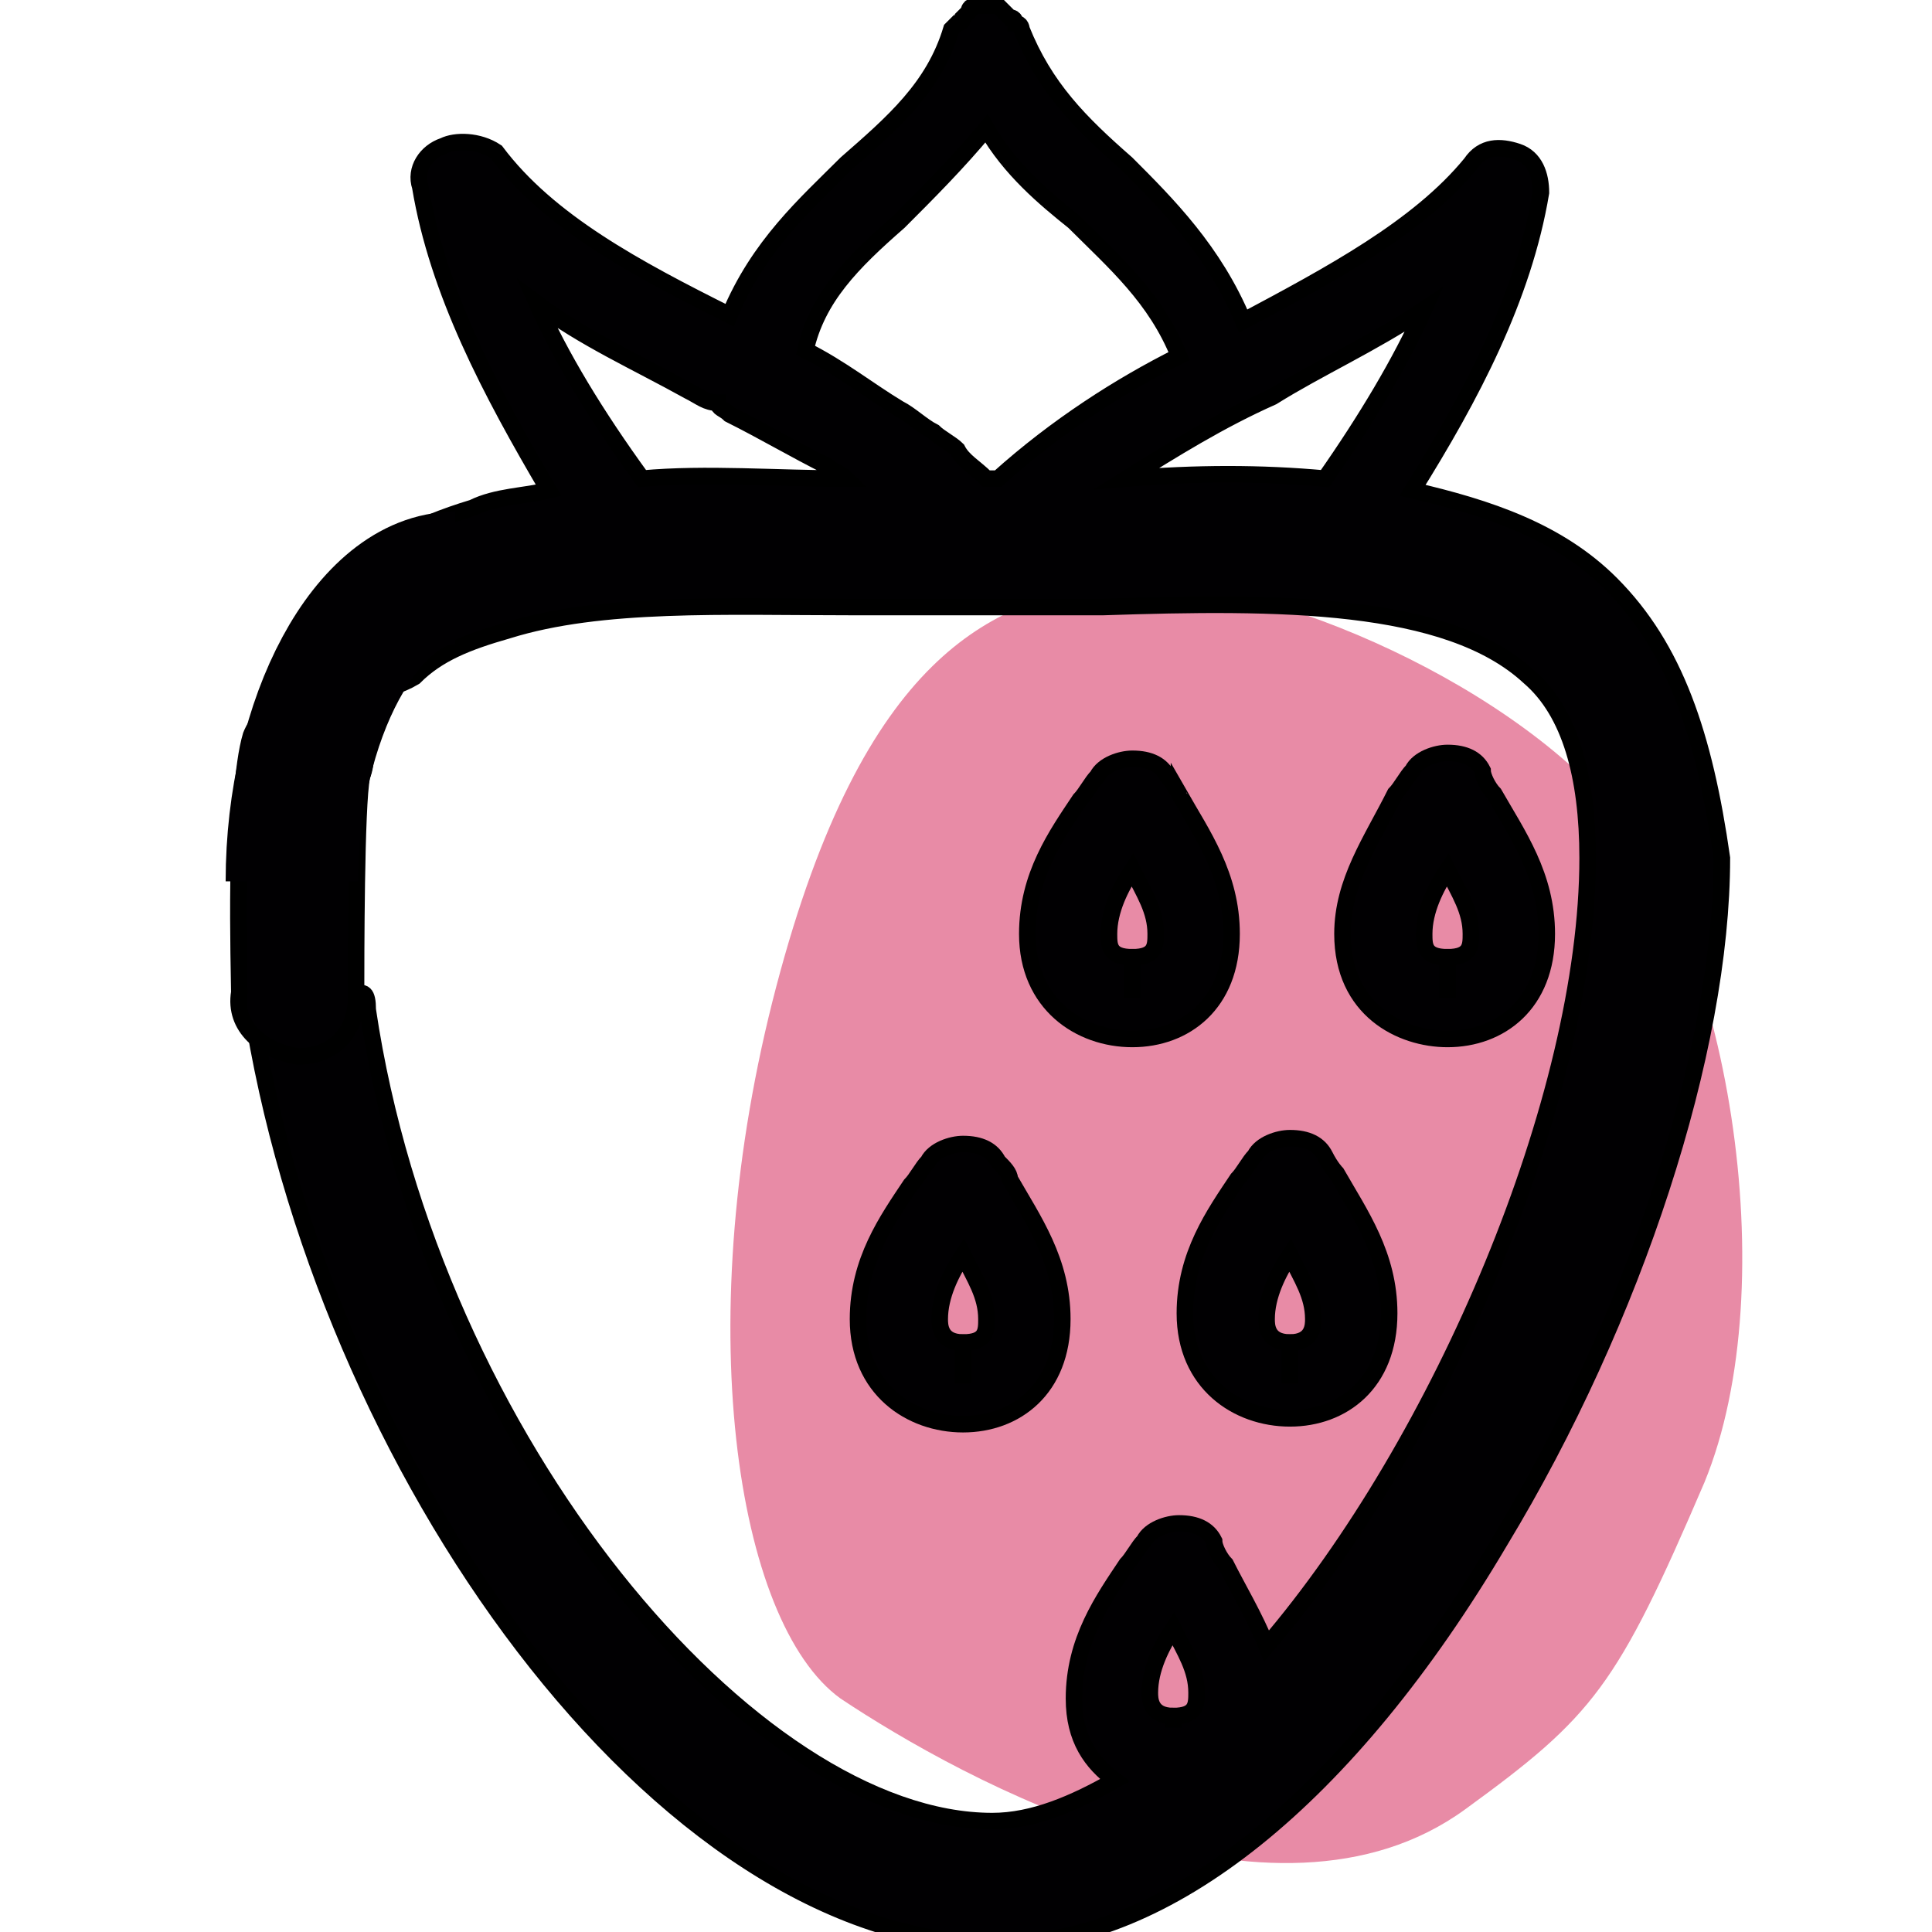
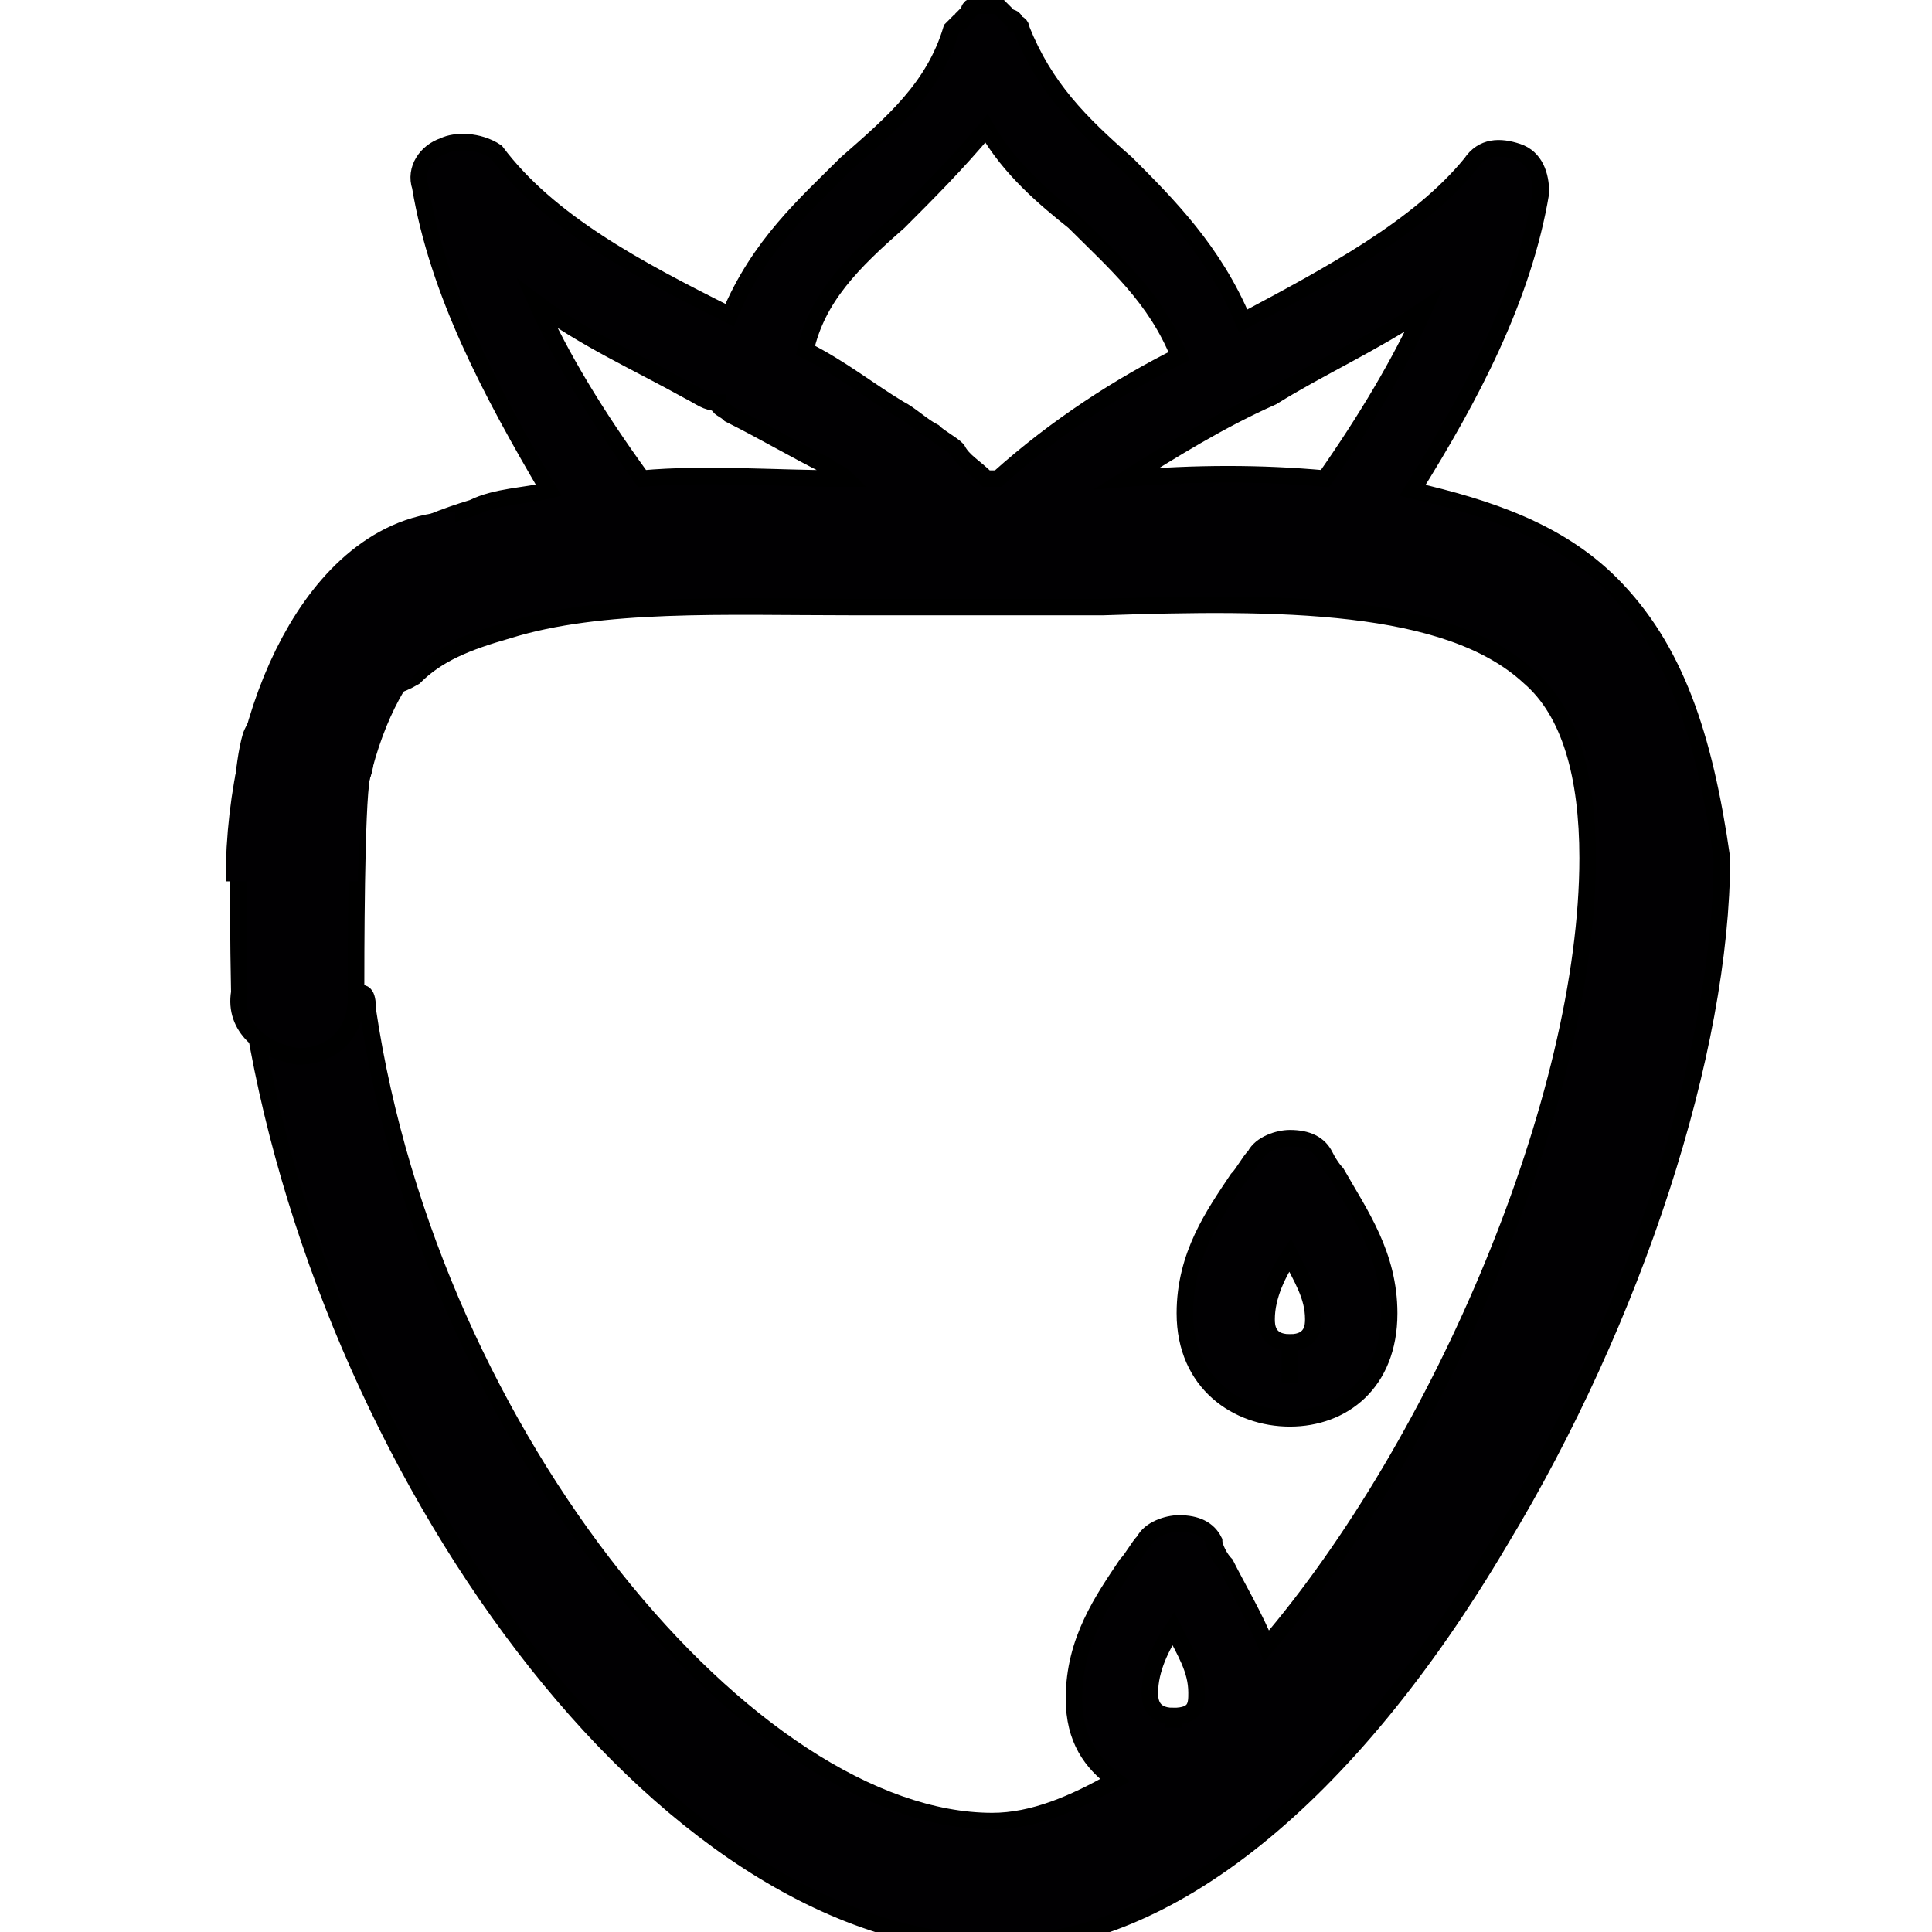
<svg xmlns="http://www.w3.org/2000/svg" version="1.1" id="Capa_1" x="0px" y="0px" viewBox="0 0 33.1 33.1" style="enable-background:new 0 0 33.1 33.1;" xml:space="preserve">
  <style type="text/css">
	.st0{fill:#E88BA6;}
	.st1{fill:#010002;stroke:#000000;stroke-width:0.283;stroke-miterlimit:10;}
	.st2{fill:none;stroke:#010002;stroke-width:2.268;stroke-miterlimit:10;}
</style>
-   <path class="st0" d="M29.2,25.4c1.4-3.4,0.4-9.4-1.7-11.7s-6.4-4-8.5-3.7c-2,0.3-4.2,1.2-5.7,6.9s-0.7,10.9,1.1,12.2  c2.1,1.4,7.4,4.3,10.7,1.9C27.3,29.4,27.7,28.9,29.2,25.4z" />
  <g>
-     <path class="st1" d="M20,13.3c-0.1-0.2-0.3-0.3-0.6-0.3l0,0c-0.2,0-0.5,0.1-0.6,0.3c-0.1,0.1-0.2,0.3-0.3,0.4   c-0.4,0.6-0.9,1.3-0.9,2.3c0,1.2,0.9,1.8,1.8,1.8l0,0c0.9,0,1.7-0.6,1.7-1.8c0-1-0.5-1.7-0.9-2.4C20.2,13.6,20.1,13.4,20,13.3z    M19.4,16.4v0.7V16.4C19,16.4,19,16.2,19,16c0-0.4,0.2-0.8,0.4-1.1c0.2,0.4,0.4,0.7,0.4,1.1C19.8,16.2,19.8,16.4,19.4,16.4z" />
-     <path class="st1" d="M17.1,19.9c-0.1-0.2-0.3-0.3-0.6-0.3l0,0c-0.2,0-0.5,0.1-0.6,0.3c-0.1,0.1-0.2,0.3-0.3,0.4   c-0.4,0.6-0.9,1.3-0.9,2.3c0,1.2,0.9,1.8,1.8,1.8l0,0c0.9,0,1.7-0.6,1.7-1.8c0-1-0.5-1.7-0.9-2.4C17.3,20.1,17.2,20,17.1,19.9z    M16.5,23v0.7V23c-0.4,0-0.4-0.3-0.4-0.4c0-0.4,0.2-0.8,0.4-1.1c0.2,0.4,0.4,0.7,0.4,1.1C16.9,22.8,16.9,23,16.5,23z" />
    <path class="st1" d="M22.7,19.8c-0.1-0.2-0.3-0.3-0.6-0.3l0,0c-0.2,0-0.5,0.1-0.6,0.3c-0.1,0.1-0.2,0.3-0.3,0.4   c-0.4,0.6-0.9,1.3-0.9,2.3c0,1.2,0.9,1.8,1.8,1.8l0,0c0.9,0,1.7-0.6,1.7-1.8c0-1-0.5-1.7-0.9-2.4C22.9,20.1,22.8,20,22.7,19.8z    M22.1,23v0.7V23c-0.4,0-0.4-0.3-0.4-0.4c0-0.4,0.2-0.8,0.4-1.1c0.2,0.4,0.4,0.7,0.4,1.1C22.5,22.7,22.5,23,22.1,23z" />
-     <path class="st1" d="M24.8,17.8c0.9,0,1.7-0.6,1.7-1.8c0-1-0.5-1.7-0.9-2.4c-0.1-0.1-0.2-0.3-0.2-0.4c-0.1-0.2-0.3-0.3-0.6-0.3l0,0   c-0.2,0-0.5,0.1-0.6,0.3c-0.1,0.1-0.2,0.3-0.3,0.4C23.5,14.4,23,15.1,23,16C23,17.3,24,17.8,24.8,17.8L24.8,17.8z M24.4,16   c0-0.4,0.2-0.8,0.4-1.1c0.2,0.4,0.4,0.7,0.4,1.1c0,0.2,0,0.4-0.4,0.4v0.7v-0.7C24.4,16.4,24.4,16.2,24.4,16z" />
    <path class="st1" d="M27.6,10c-0.9-0.9-2.1-1.3-3.4-1.6c1-1.6,1.9-3.3,2.2-5.1c0-0.3-0.1-0.6-0.4-0.7s-0.6-0.1-0.8,0.2   c-0.9,1.1-2.4,1.9-3.9,2.7c-0.5-1.2-1.3-2-2-2.7c-0.8-0.7-1.4-1.3-1.8-2.3l0,0c0,0,0-0.1-0.1-0.1c0,0,0-0.1-0.1-0.1l-0.1-0.1   l-0.1-0.1l0,0c0,0,0,0-0.1,0h-0.1h-0.1h-0.1l0,0c0,0-0.1,0-0.1,0.1l-0.1,0.1c0,0,0,0.1-0.1,0.1l-0.1,0.1l0,0c-0.3,1-1,1.6-1.8,2.3   c-0.7,0.7-1.5,1.4-2,2.6c-1.6-0.8-3.1-1.6-4-2.8C8.2,2.4,7.8,2.4,7.6,2.5C7.3,2.6,7.1,2.9,7.2,3.2C7.5,5,8.4,6.7,9.4,8.4   C9,8.5,8.5,8.5,8.1,8.7C7.1,9,6.4,9.4,5.7,10c-0.4,0.4-0.4,1-0.1,1.5c0.4,0.4,1,0.4,1.5,0.1C7.5,11.2,8,11,8.7,10.8   c1.6-0.5,3.7-0.4,5.9-0.4c0.7,0,1.5,0,2.2,0s1.4,0,2.1,0c3-0.1,5.9-0.1,7.3,1.2c0.7,0.6,1,1.7,1,3.1c0,4.1-2.5,10-5.5,13.5   c-0.2-0.5-0.5-1-0.7-1.4c-0.1-0.1-0.2-0.3-0.2-0.4c-0.1-0.2-0.3-0.3-0.6-0.3l0,0c-0.2,0-0.5,0.1-0.6,0.3c-0.1,0.1-0.2,0.3-0.3,0.4   c-0.4,0.6-0.9,1.3-0.9,2.3c0,0.7,0.3,1.1,0.7,1.4c-0.7,0.4-1.4,0.7-2.1,0.7c-4.1,0-9.6-6.5-10.7-13.9c0-0.6-0.3-0.1-0.8,0.1   c-0.6,0.1-1.2-0.8-1.2-0.2c1.2,7.9,7,16.1,12.8,16.1c2.9,0,6-2.5,8.6-6.9c2.3-3.8,3.8-8.4,3.8-11.7C29.2,12.6,28.7,11.1,27.6,10z    M24.4,5.3c-0.4,0.9-1,1.9-1.7,2.9c-1.1-0.1-2.2-0.1-3.4,0c0.8-0.5,1.6-1,2.5-1.4C22.6,6.3,23.5,5.9,24.4,5.3z M15.4,3.8   c0.5-0.5,1-1,1.5-1.6c0.4,0.7,1,1.2,1.5,1.6c0.7,0.7,1.4,1.3,1.8,2.3c-1,0.5-2.1,1.2-3.1,2.1H17h-0.1c-0.2-0.2-0.4-0.3-0.5-0.5   c-0.1-0.1-0.3-0.2-0.4-0.3c-0.2-0.1-0.4-0.3-0.6-0.4c-0.5-0.3-1-0.7-1.6-1C14,5.1,14.6,4.5,15.4,3.8z M9.2,5.2   c0.8,0.6,1.7,1,2.6,1.5c0.2,0.1,0.3,0.2,0.5,0.2c0,0.1,0.1,0.1,0.2,0.2c0.6,0.3,1.1,0.6,1.7,0.9c0.1,0.1,0.2,0.1,0.3,0.2   c-1.2,0-2.4-0.1-3.5,0C10.2,7.1,9.6,6.1,9.2,5.2z M19.7,29c0-0.4,0.2-0.8,0.4-1.1c0.2,0.4,0.4,0.7,0.4,1.1c0,0.2,0,0.4-0.4,0.4v0.2   l0,0v-0.2C19.7,29.4,19.7,29.1,19.7,29z" />
    <path class="st1" d="M5.1,18.1c0.6,0,1-0.4,1-1c0-0.7,0-3.3,0.1-3.8c0.2-0.5-0.1-1.1-0.6-1.3s-1.1,0.1-1.3,0.6   c-0.3,1-0.2,4.1-0.2,4.4C4,17.6,4.5,18,5.1,18.1L5.1,18.1z" />
  </g>
  <path class="st2" d="M7.8,9.9C6.3,9.9,5,12.3,5,15.1" />
</svg>